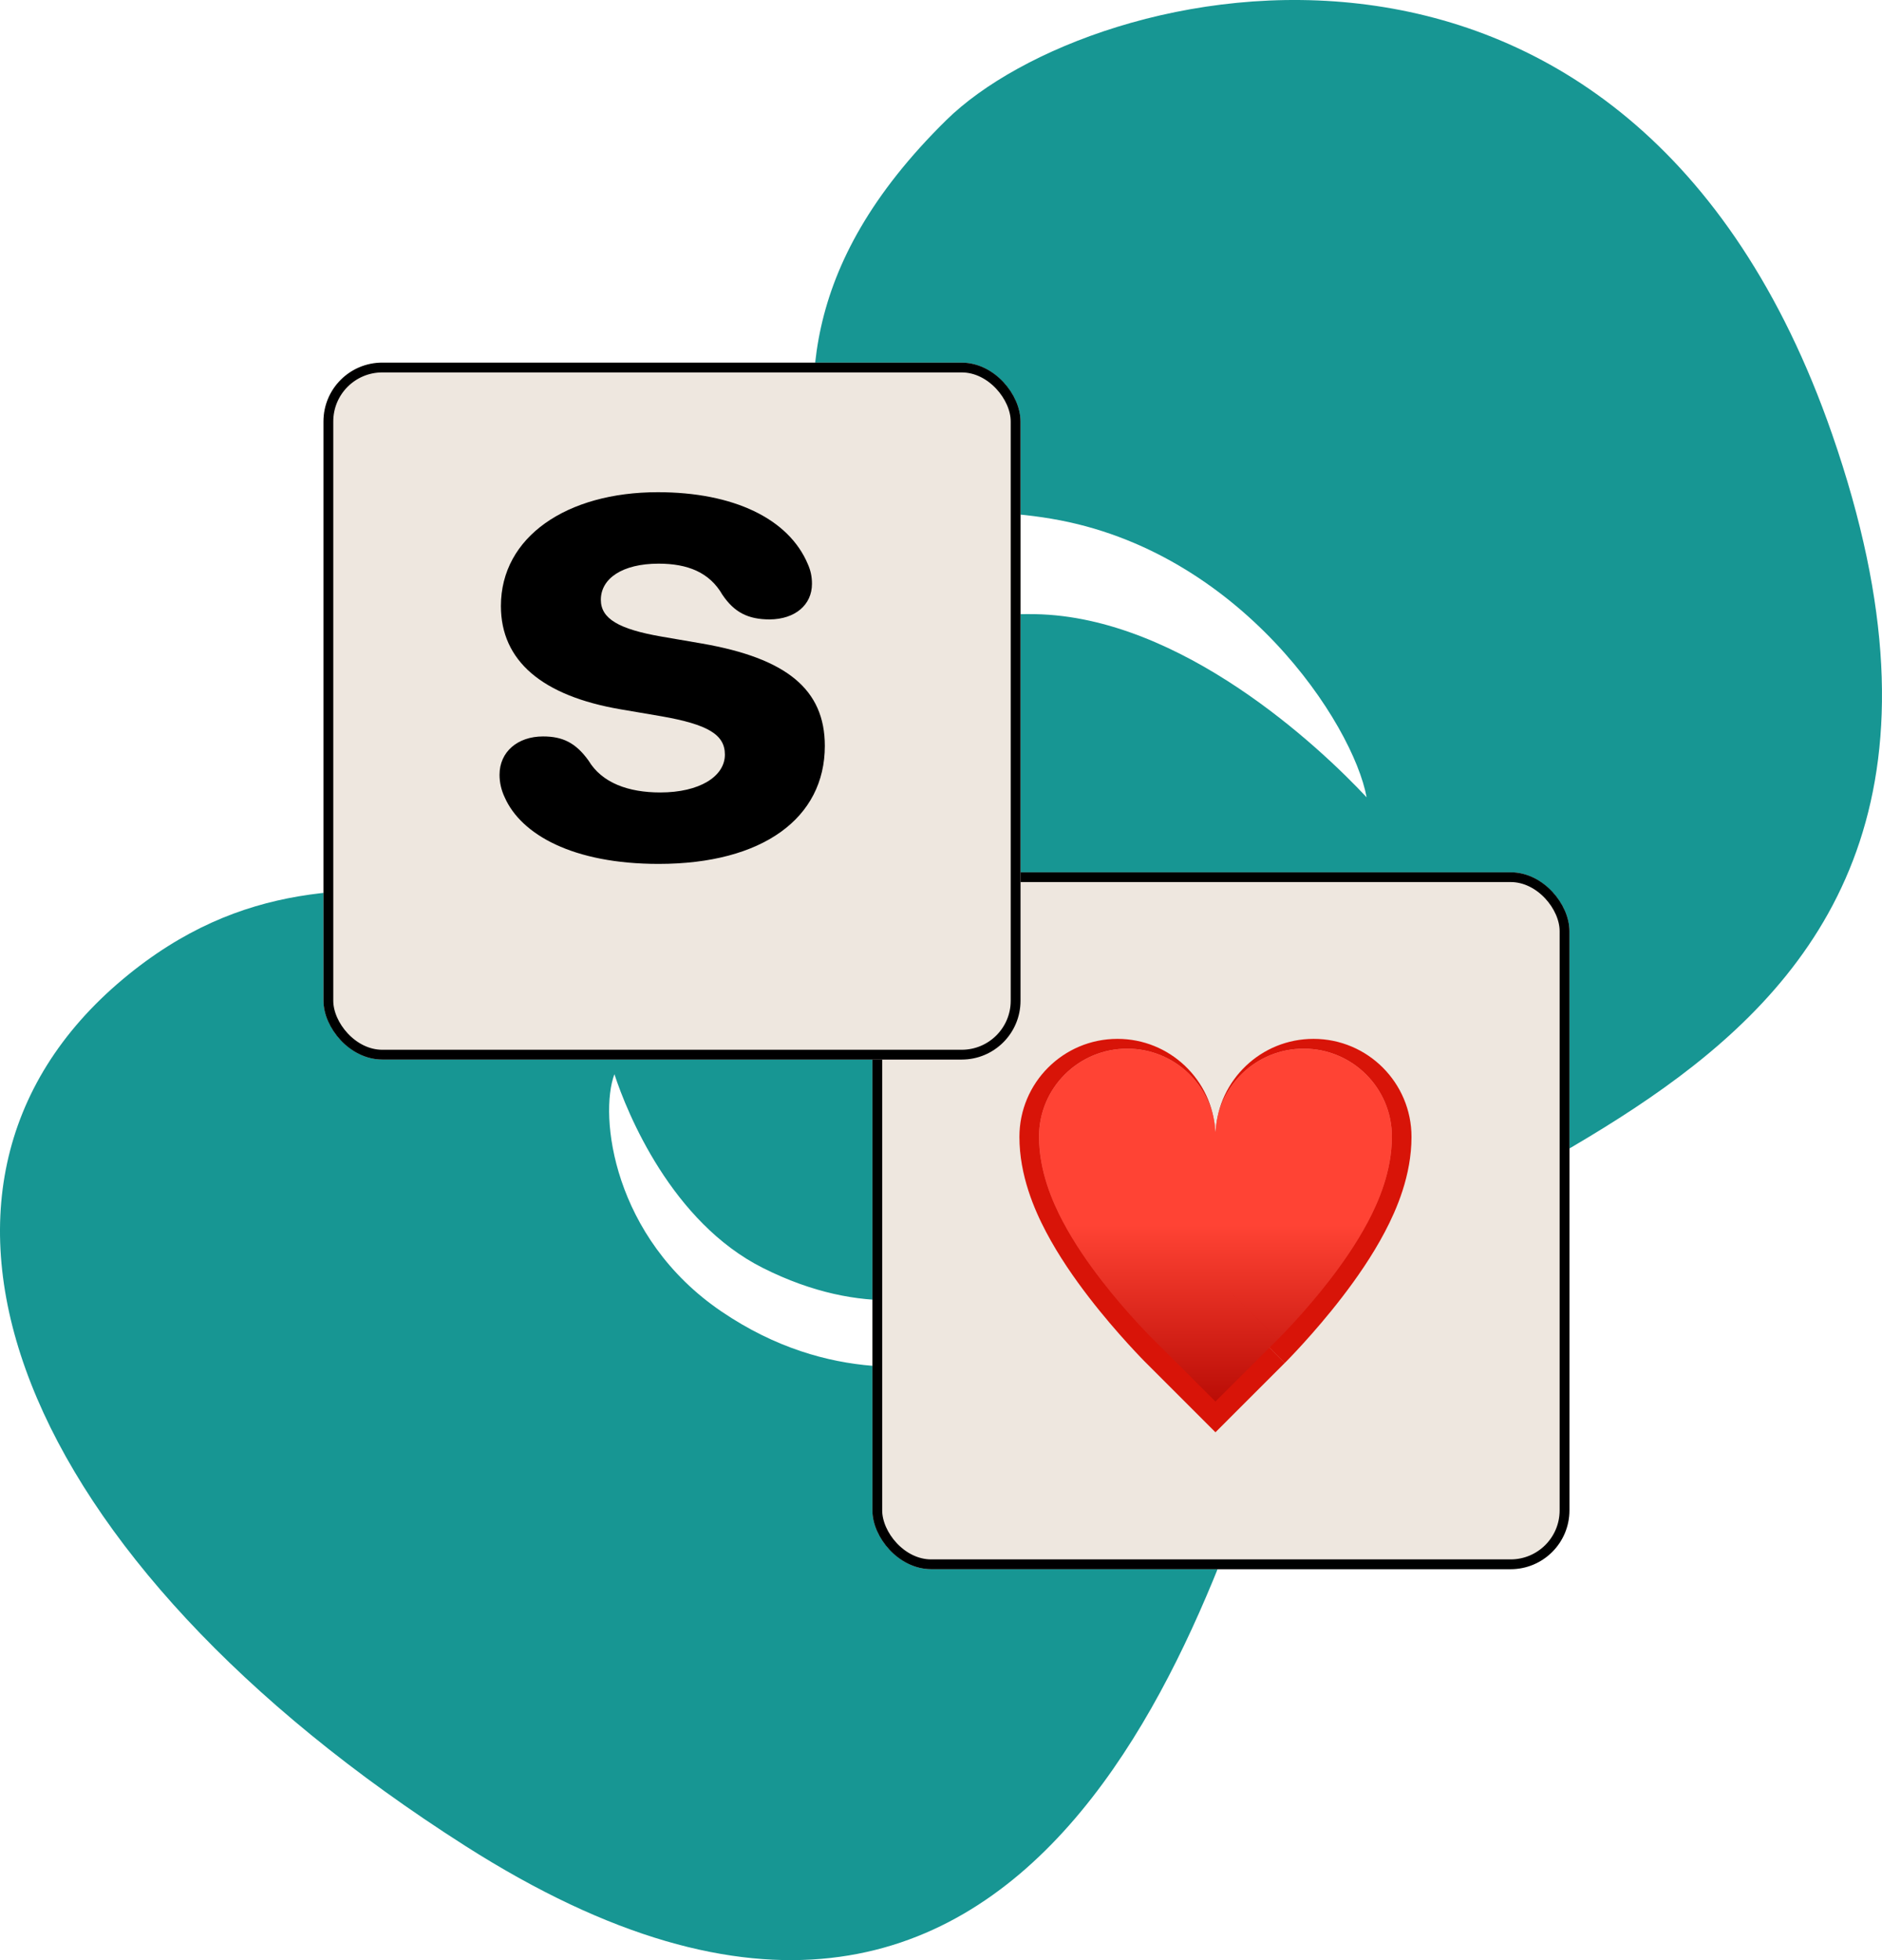
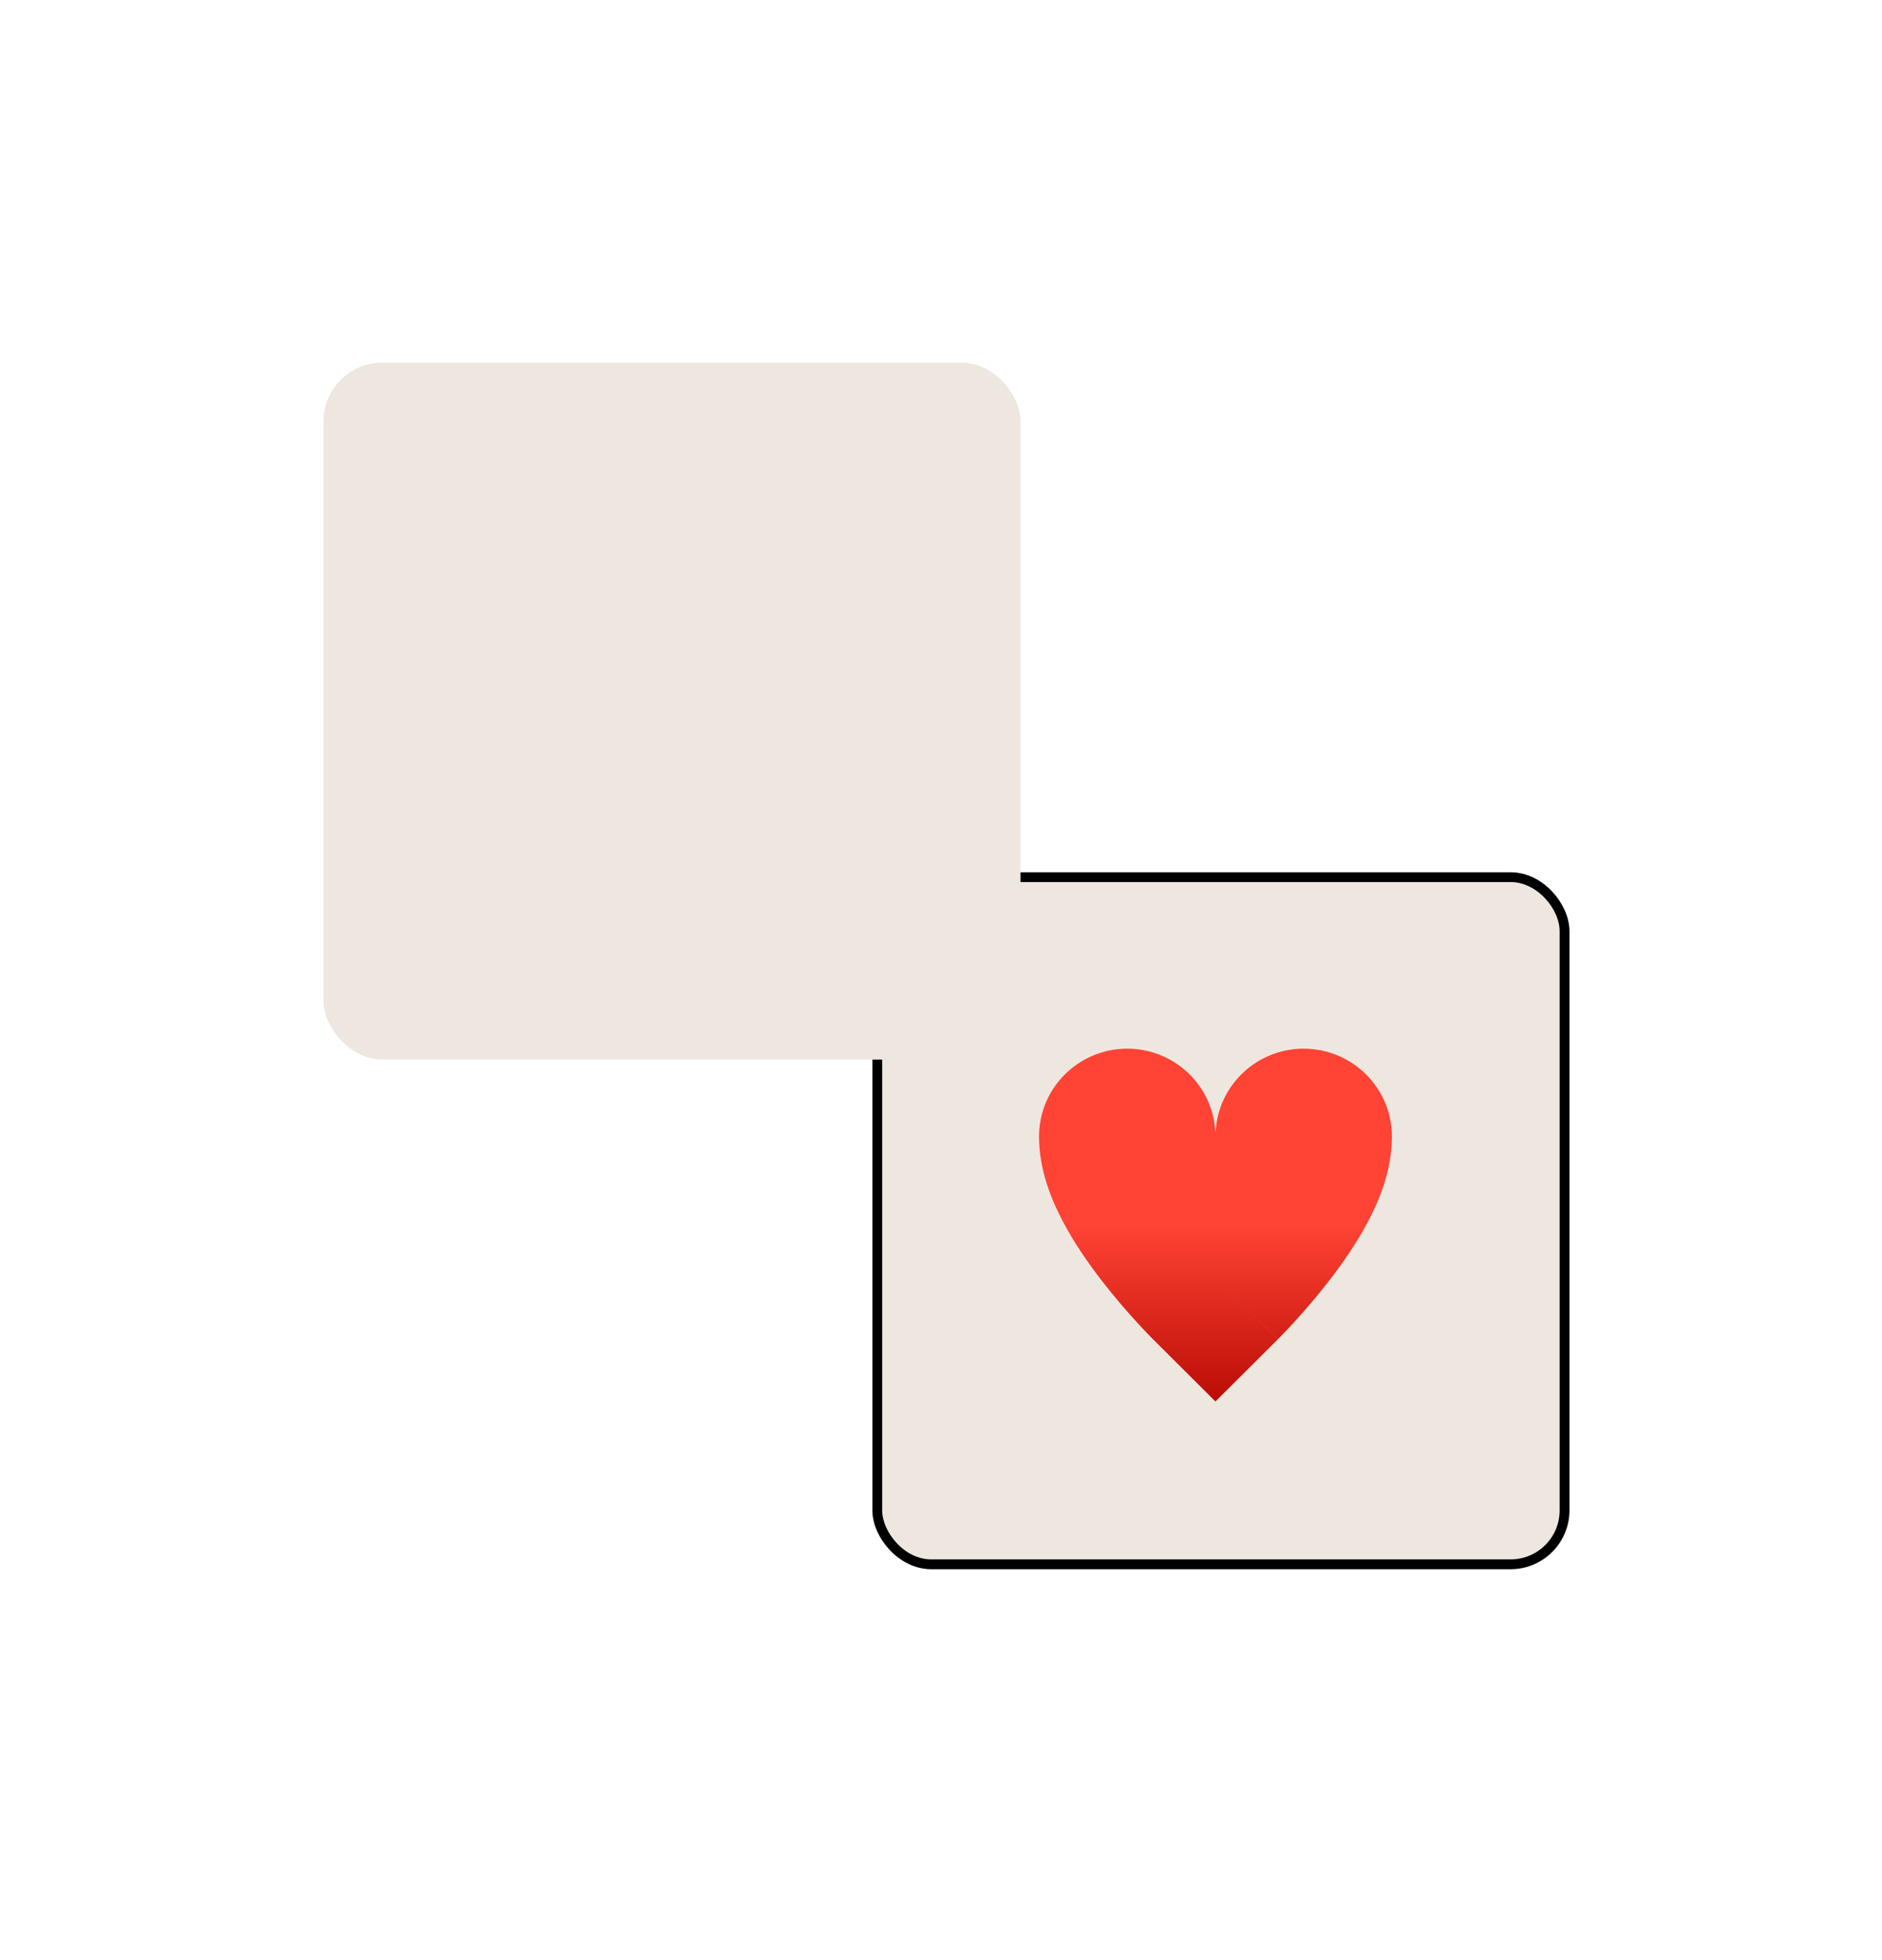
<svg xmlns="http://www.w3.org/2000/svg" width="96" height="100" viewBox="0 0 96 100" fill="none">
-   <path d="M93.453 22.144C83.12 -7.601 55.693 -1.176 48.268 6.13C32.956 21.197 49.63 32.066 40.755 40.733C29.662 51.568 18.463 39.735 6.266 49.957C-6.536 60.687 0.763 79.527 23.738 94.176C53.544 113.179 62.085 80.548 65.822 69.433C69.559 58.319 105.779 57.624 93.453 22.144Z" fill="#179693" />
-   <path d="M36.8 66.907C31.259 63.141 30.547 56.911 31.341 54.803C31.998 56.809 34.265 62.353 38.919 64.69C44.017 67.25 48.047 66.326 50.187 65.226L49.796 69.327C47.468 69.731 42.342 70.672 36.8 66.907Z" fill="white" />
+   <path d="M36.8 66.907C31.259 63.141 30.547 56.911 31.341 54.803C31.998 56.809 34.265 62.353 38.919 64.69C44.017 67.25 48.047 66.326 50.187 65.226L49.796 69.327C47.468 69.731 42.342 70.672 36.8 66.907" fill="white" />
  <path d="M53.634 26.465C63.286 28.093 69.022 36.934 69.711 40.677C67.347 38.142 60.265 31.462 52.805 31.333C44.635 31.192 40.482 35.509 38.754 38.715L36.018 32.272C38.517 29.973 43.983 24.836 53.634 26.465Z" fill="white" />
  <g filter="url(#filter0_dii_413_234)">
    <rect x="44" y="44" width="35.556" height="35.556" rx="3" fill="#EEE7DF" />
    <rect x="44.25" y="44.25" width="35.056" height="35.056" rx="2.75" stroke="black" stroke-width="0.5" />
  </g>
  <g filter="url(#filter1_dii_413_234)">
    <rect x="16" y="18" width="35.556" height="35.556" rx="3" fill="#EEE7DF" />
-     <rect x="16.25" y="18.25" width="35.056" height="35.056" rx="2.75" stroke="black" stroke-width="0.5" />
  </g>
-   <path d="M33.596 44.074C29.225 44.074 26.585 42.575 25.747 40.683C25.565 40.302 25.481 39.908 25.481 39.527C25.481 38.358 26.403 37.571 27.702 37.571C28.694 37.571 29.364 37.889 30.021 38.803C30.705 39.946 32.06 40.429 33.68 40.429C35.677 40.429 36.976 39.616 36.976 38.498C36.976 37.482 36.124 36.961 33.736 36.542L31.655 36.187C27.646 35.501 25.551 33.71 25.551 30.916C25.551 27.385 28.917 25.111 33.554 25.111C37.409 25.111 40.23 26.457 41.208 28.782C41.348 29.099 41.418 29.404 41.418 29.785C41.418 30.865 40.552 31.589 39.267 31.601C38.149 31.601 37.451 31.233 36.85 30.344C36.194 29.201 35.077 28.756 33.596 28.756C31.739 28.756 30.649 29.518 30.649 30.598C30.649 31.563 31.557 32.097 33.75 32.478L35.817 32.833C40.119 33.583 42.074 35.17 42.074 38.054C42.074 41.737 38.904 44.074 33.596 44.074Z" fill="black" />
  <g filter="url(#filter2_i_413_234)">
-     <path fill-rule="evenodd" clip-rule="evenodd" d="M62 65C58.465 68.535 58.463 68.534 58.463 68.534L58.453 68.523L58.433 68.504L58.373 68.444C58.325 68.394 58.258 68.325 58.176 68.24C58.013 68.07 57.787 67.83 57.519 67.535C56.989 66.952 56.269 66.125 55.537 65.174C54.819 64.24 54.008 63.083 53.357 61.844C52.765 60.719 52 58.973 52 57C52 54.239 54.239 52 57 52C59.669 52 61.85 54.091 61.992 56.725C61.995 56.731 61.997 56.737 62 56.744C62.003 56.737 62.005 56.731 62.008 56.725C62.15 54.091 64.331 52 67 52C69.761 52 72 54.239 72 57C72 58.973 71.235 60.719 70.643 61.844C69.992 63.083 69.181 64.24 68.463 65.174C67.731 66.125 67.011 66.952 66.481 67.535C66.213 67.83 65.987 68.07 65.824 68.24C65.742 68.325 65.675 68.394 65.626 68.444L65.567 68.504L65.547 68.523L65.538 68.533C65.538 68.533 65.535 68.535 62 65ZM62 65L58.463 68.534L62 72.071L65.535 68.535L62 65Z" fill="#D81408" />
-   </g>
+     </g>
  <g filter="url(#filter3_i_413_234)">
    <path fill-rule="evenodd" clip-rule="evenodd" d="M62 64.659C58.818 67.829 58.817 67.828 58.817 67.828L58.807 67.819L58.79 67.801L58.736 67.747C58.692 67.702 58.632 67.641 58.559 67.564C58.411 67.411 58.208 67.196 57.967 66.932C57.49 66.409 56.842 65.668 56.183 64.814C55.537 63.977 54.808 62.939 54.221 61.828C53.688 60.82 53 59.253 53 57.484C53 55.008 55.015 53 57.5 53C59.902 53 61.865 54.876 61.993 57.237C61.995 57.243 61.998 57.248 62 57.255C62.002 57.248 62.005 57.243 62.007 57.237C62.135 54.876 64.098 53 66.5 53C68.985 53 71 55.008 71 57.484C71 59.253 70.312 60.82 69.779 61.828C69.192 62.939 68.463 63.977 67.817 64.814C67.158 65.668 66.51 66.409 66.033 66.932C65.792 67.196 65.588 67.411 65.441 67.564C65.368 67.641 65.308 67.702 65.264 67.747L65.21 67.801L65.193 67.819L65.184 67.827C65.184 67.827 65.182 67.829 62 64.659ZM62 64.659L58.817 67.828L62 71L65.182 67.829L62 64.659Z" fill="url(#paint0_linear_413_234)" fill-opacity="0.5" />
    <path fill-rule="evenodd" clip-rule="evenodd" d="M62 64.659C58.818 67.829 58.817 67.828 58.817 67.828L58.807 67.819L58.79 67.801L58.736 67.747C58.692 67.702 58.632 67.641 58.559 67.564C58.411 67.411 58.208 67.196 57.967 66.932C57.49 66.409 56.842 65.668 56.183 64.814C55.537 63.977 54.808 62.939 54.221 61.828C53.688 60.82 53 59.253 53 57.484C53 55.008 55.015 53 57.5 53C59.902 53 61.865 54.876 61.993 57.237C61.995 57.243 61.998 57.248 62 57.255C62.002 57.248 62.005 57.243 62.007 57.237C62.135 54.876 64.098 53 66.5 53C68.985 53 71 55.008 71 57.484C71 59.253 70.312 60.82 69.779 61.828C69.192 62.939 68.463 63.977 67.817 64.814C67.158 65.668 66.51 66.409 66.033 66.932C65.792 67.196 65.588 67.411 65.441 67.564C65.368 67.641 65.308 67.702 65.264 67.747L65.21 67.801L65.193 67.819L65.184 67.827C65.184 67.827 65.182 67.829 62 64.659ZM62 64.659L58.817 67.828L62 71L65.182 67.829L62 64.659Z" fill="url(#paint1_linear_413_234)" />
  </g>
  <defs>
    <filter id="filter0_dii_413_234" x="42.5" y="42.5" width="39.556" height="39.556" filterUnits="userSpaceOnUse" color-interpolation-filters="sRGB">
      <feFlood flood-opacity="0" result="BackgroundImageFix" />
      <feColorMatrix in="SourceAlpha" type="matrix" values="0 0 0 0 0 0 0 0 0 0 0 0 0 0 0 0 0 0 127 0" result="hardAlpha" />
      <feOffset dx="0.5" dy="0.5" />
      <feGaussianBlur stdDeviation="1" />
      <feComposite in2="hardAlpha" operator="out" />
      <feColorMatrix type="matrix" values="0 0 0 0 0 0 0 0 0 0 0 0 0 0 0 0 0 0 0.25 0" />
      <feBlend mode="normal" in2="BackgroundImageFix" result="effect1_dropShadow_413_234" />
      <feBlend mode="normal" in="SourceGraphic" in2="effect1_dropShadow_413_234" result="shape" />
      <feColorMatrix in="SourceAlpha" type="matrix" values="0 0 0 0 0 0 0 0 0 0 0 0 0 0 0 0 0 0 127 0" result="hardAlpha" />
      <feOffset dy="-1" />
      <feGaussianBlur stdDeviation="1" />
      <feComposite in2="hardAlpha" operator="arithmetic" k2="-1" k3="1" />
      <feColorMatrix type="matrix" values="0 0 0 0 0 0 0 0 0 0 0 0 0 0 0 0 0 0 1 0" />
      <feBlend mode="normal" in2="shape" result="effect2_innerShadow_413_234" />
      <feColorMatrix in="SourceAlpha" type="matrix" values="0 0 0 0 0 0 0 0 0 0 0 0 0 0 0 0 0 0 127 0" result="hardAlpha" />
      <feOffset dy="1" />
      <feComposite in2="hardAlpha" operator="arithmetic" k2="-1" k3="1" />
      <feColorMatrix type="matrix" values="0 0 0 0 1 0 0 0 0 1 0 0 0 0 1 0 0 0 1 0" />
      <feBlend mode="normal" in2="effect2_innerShadow_413_234" result="effect3_innerShadow_413_234" />
    </filter>
    <filter id="filter1_dii_413_234" x="14.5" y="16.5" width="39.556" height="39.556" filterUnits="userSpaceOnUse" color-interpolation-filters="sRGB">
      <feFlood flood-opacity="0" result="BackgroundImageFix" />
      <feColorMatrix in="SourceAlpha" type="matrix" values="0 0 0 0 0 0 0 0 0 0 0 0 0 0 0 0 0 0 127 0" result="hardAlpha" />
      <feOffset dx="0.5" dy="0.5" />
      <feGaussianBlur stdDeviation="1" />
      <feComposite in2="hardAlpha" operator="out" />
      <feColorMatrix type="matrix" values="0 0 0 0 0 0 0 0 0 0 0 0 0 0 0 0 0 0 0.25 0" />
      <feBlend mode="normal" in2="BackgroundImageFix" result="effect1_dropShadow_413_234" />
      <feBlend mode="normal" in="SourceGraphic" in2="effect1_dropShadow_413_234" result="shape" />
      <feColorMatrix in="SourceAlpha" type="matrix" values="0 0 0 0 0 0 0 0 0 0 0 0 0 0 0 0 0 0 127 0" result="hardAlpha" />
      <feOffset dy="-1" />
      <feGaussianBlur stdDeviation="1" />
      <feComposite in2="hardAlpha" operator="arithmetic" k2="-1" k3="1" />
      <feColorMatrix type="matrix" values="0 0 0 0 0 0 0 0 0 0 0 0 0 0 0 0 0 0 1 0" />
      <feBlend mode="normal" in2="shape" result="effect2_innerShadow_413_234" />
      <feColorMatrix in="SourceAlpha" type="matrix" values="0 0 0 0 0 0 0 0 0 0 0 0 0 0 0 0 0 0 127 0" result="hardAlpha" />
      <feOffset dy="1" />
      <feComposite in2="hardAlpha" operator="arithmetic" k2="-1" k3="1" />
      <feColorMatrix type="matrix" values="0 0 0 0 1 0 0 0 0 1 0 0 0 0 1 0 0 0 1 0" />
      <feBlend mode="normal" in2="effect2_innerShadow_413_234" result="effect3_innerShadow_413_234" />
    </filter>
    <filter id="filter2_i_413_234" x="52" y="52" width="20" height="21.071" filterUnits="userSpaceOnUse" color-interpolation-filters="sRGB">
      <feFlood flood-opacity="0" result="BackgroundImageFix" />
      <feBlend mode="normal" in="SourceGraphic" in2="BackgroundImageFix" result="shape" />
      <feColorMatrix in="SourceAlpha" type="matrix" values="0 0 0 0 0 0 0 0 0 0 0 0 0 0 0 0 0 0 127 0" result="hardAlpha" />
      <feOffset dy="1" />
      <feGaussianBlur stdDeviation="0.5" />
      <feComposite in2="hardAlpha" operator="arithmetic" k2="-1" k3="1" />
      <feColorMatrix type="matrix" values="0 0 0 0 0.737 0 0 0 0 0.106 0 0 0 0 0.063 0 0 0 1 0" />
      <feBlend mode="normal" in2="shape" result="effect1_innerShadow_413_234" />
    </filter>
    <filter id="filter3_i_413_234" x="53" y="53" width="18" height="18.5" filterUnits="userSpaceOnUse" color-interpolation-filters="sRGB">
      <feFlood flood-opacity="0" result="BackgroundImageFix" />
      <feBlend mode="normal" in="SourceGraphic" in2="BackgroundImageFix" result="shape" />
      <feColorMatrix in="SourceAlpha" type="matrix" values="0 0 0 0 0 0 0 0 0 0 0 0 0 0 0 0 0 0 127 0" result="hardAlpha" />
      <feOffset dy="0.5" />
      <feGaussianBlur stdDeviation="0.5" />
      <feComposite in2="hardAlpha" operator="arithmetic" k2="-1" k3="1" />
      <feColorMatrix type="matrix" values="0 0 0 0 1 0 0 0 0 1 0 0 0 0 1 0 0 0 1 0" />
      <feBlend mode="normal" in2="shape" result="effect1_innerShadow_413_234" />
    </filter>
    <linearGradient id="paint0_linear_413_234" x1="62" y1="53.897" x2="62" y2="70.936" gradientUnits="userSpaceOnUse">
      <stop stop-color="white" />
      <stop offset="0.793" stop-color="white" stop-opacity="0" />
    </linearGradient>
    <linearGradient id="paint1_linear_413_234" x1="62" y1="53" x2="62" y2="71" gradientUnits="userSpaceOnUse">
      <stop offset="0.5" stop-color="#FF4334" />
      <stop offset="1" stop-color="#BA0D06" />
    </linearGradient>
  </defs>
</svg>